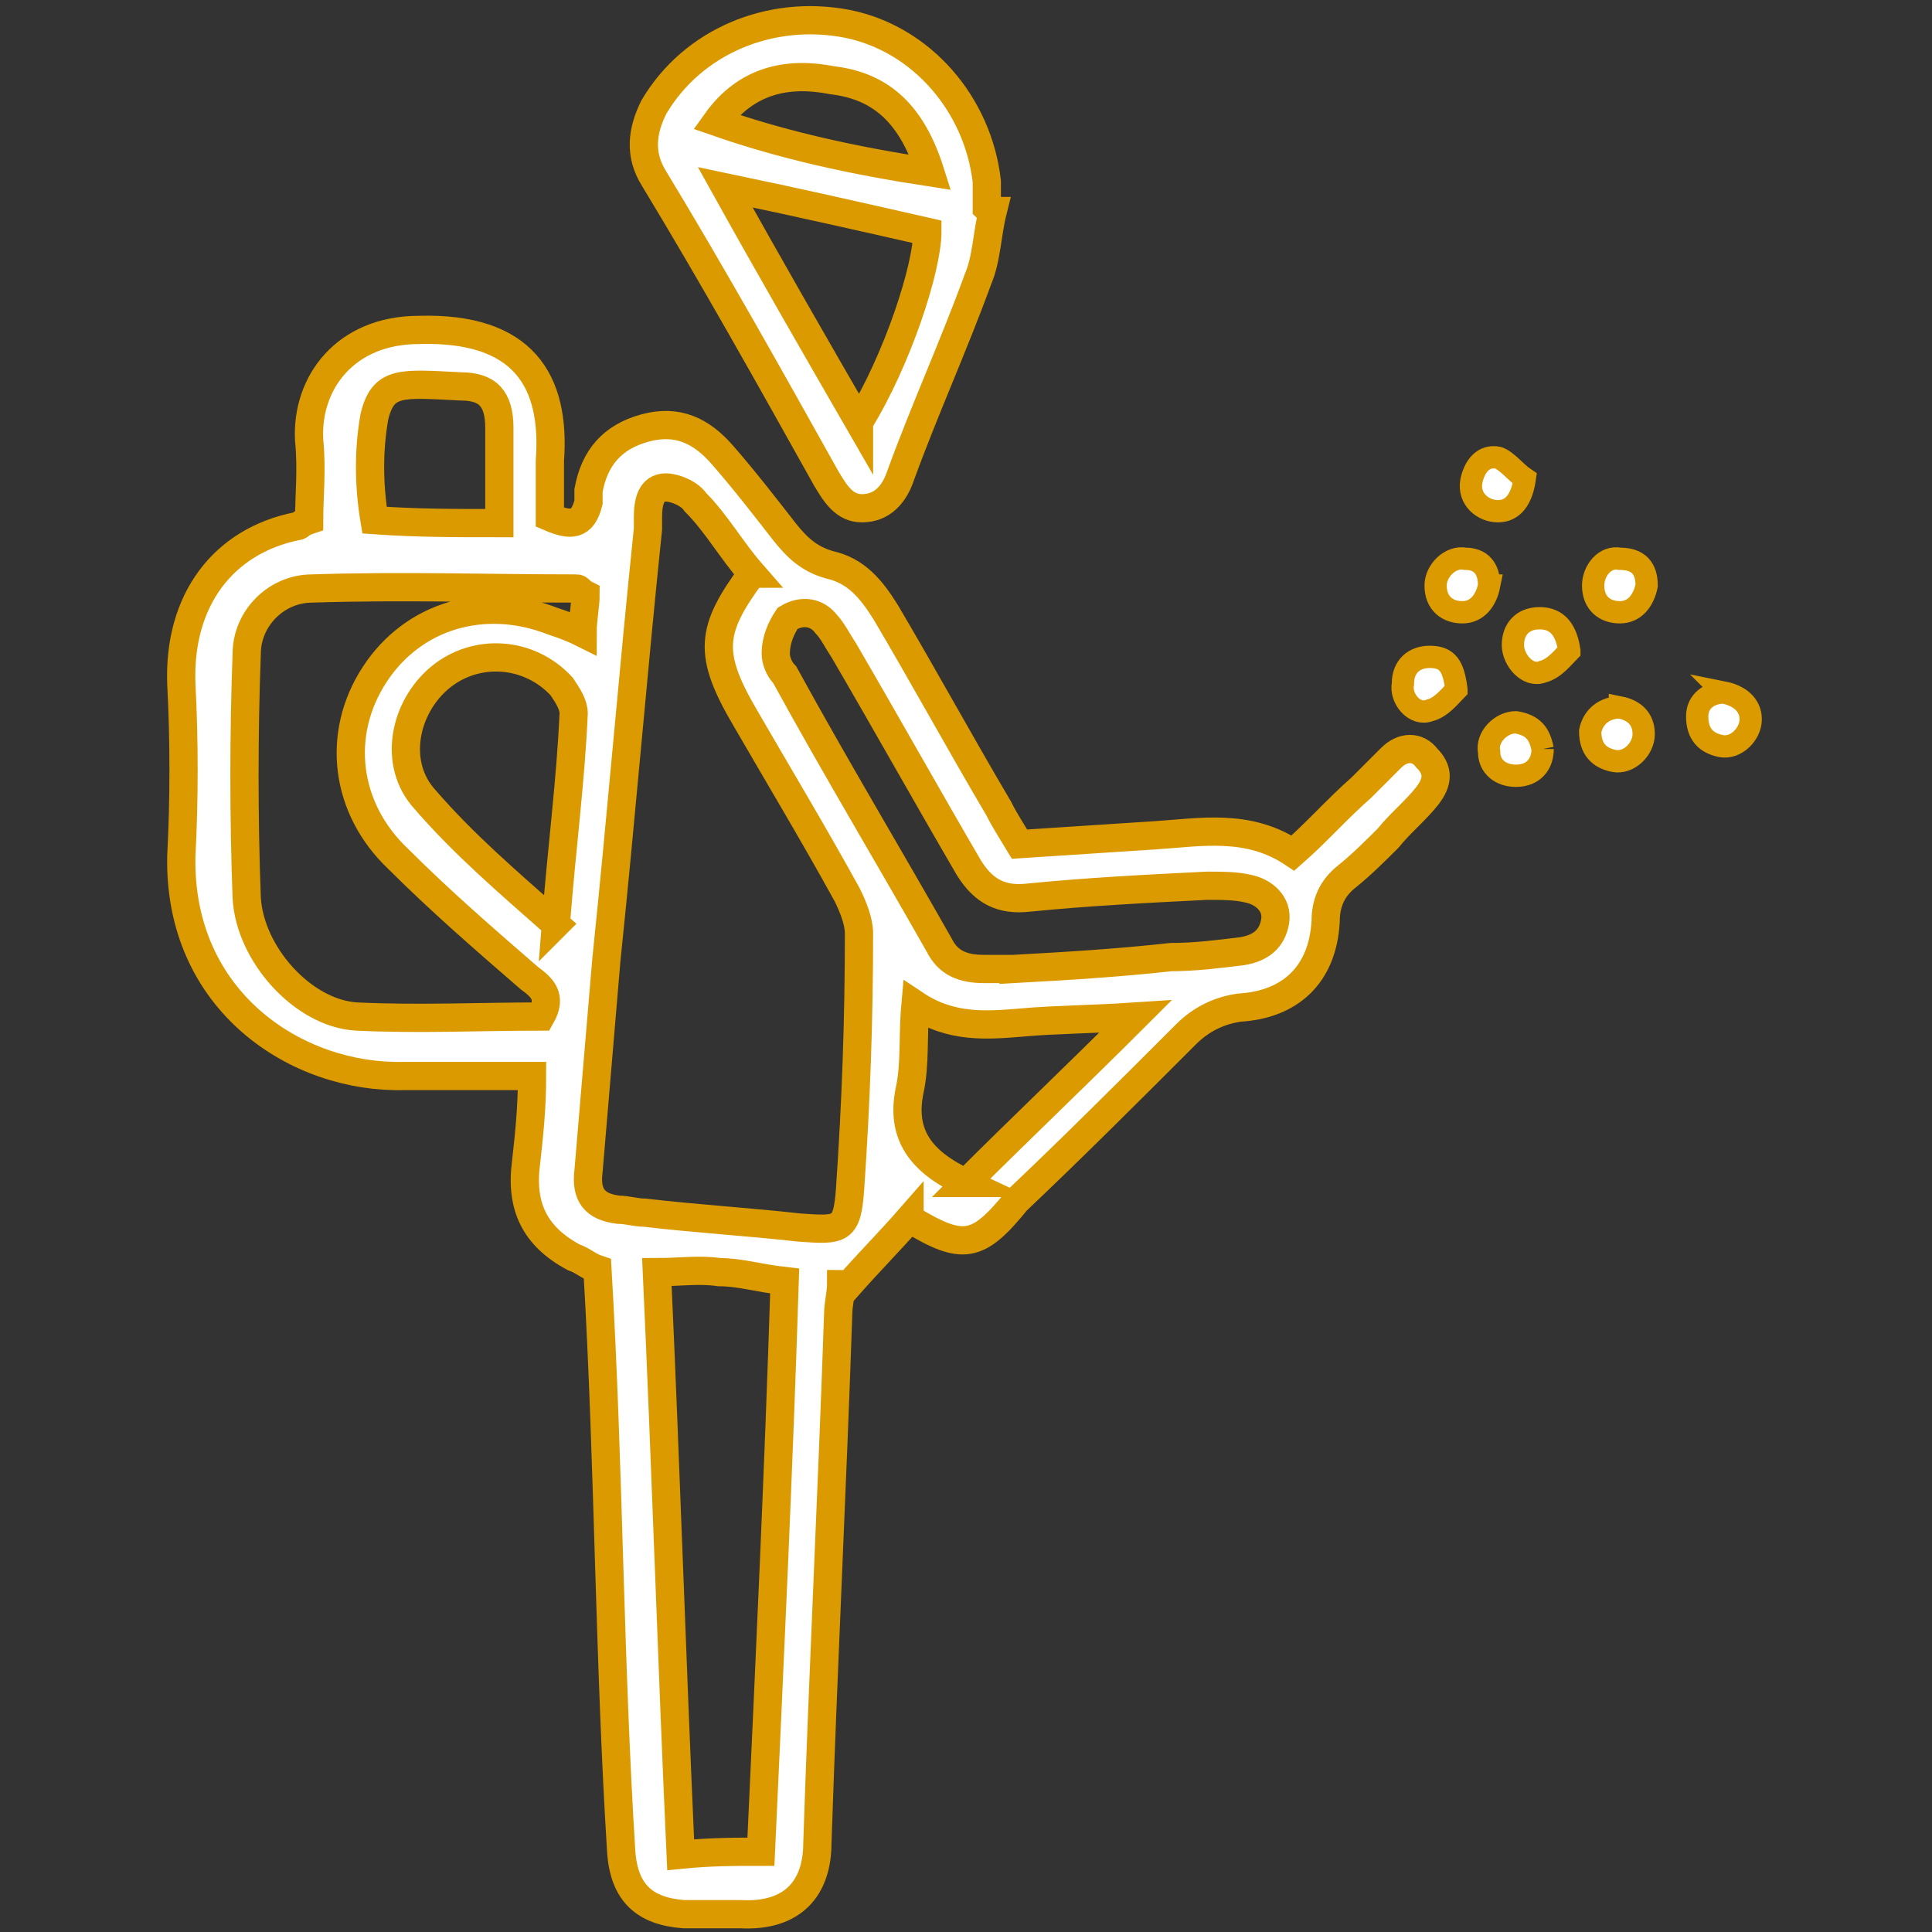
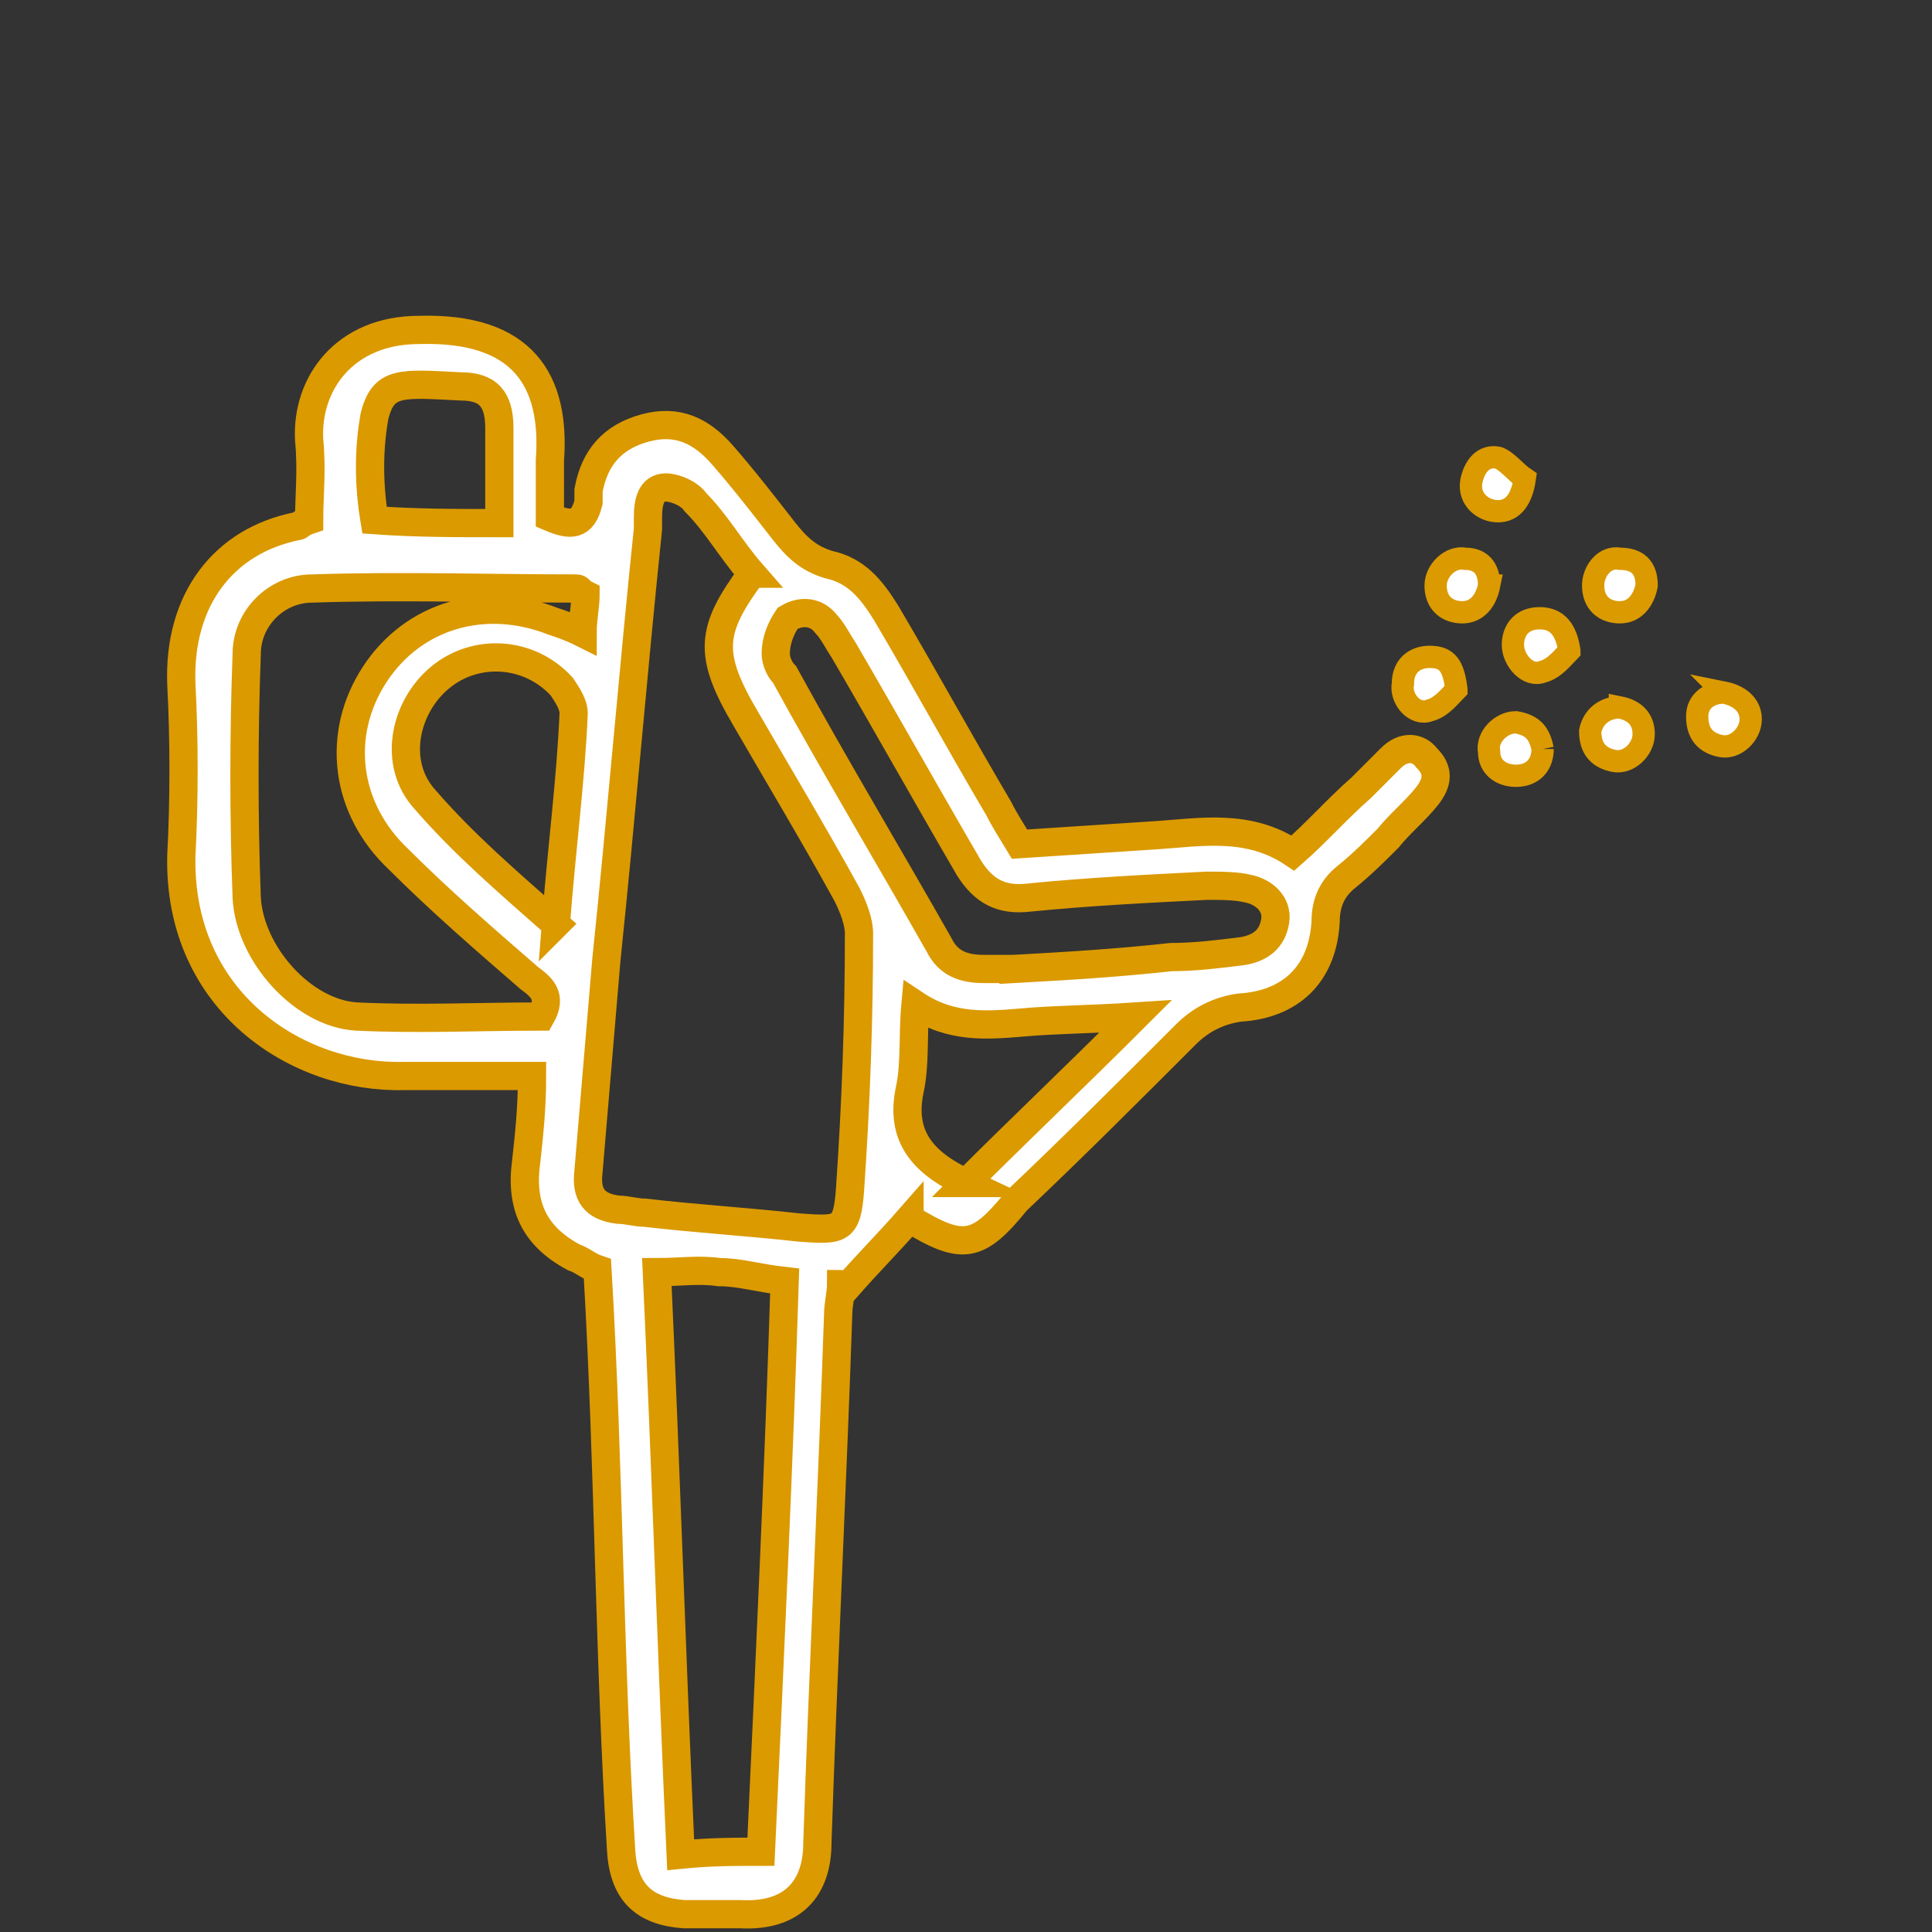
<svg xmlns="http://www.w3.org/2000/svg" version="1.1" id="Layer_1" x="0" y="0" viewBox="0 0 65 65" xml:space="preserve">
  <rect x="0" y="0" width="65" height="65" fill="#333333" stroke="none" />
  <style>.st0{fill:#fff;stroke:#db9a00;stroke-width:.95;stroke-miterlimit:10}</style>
  <g id="fJv5xN_1_">
    <path class="st0" d="M30.6 41c-.7.8-1.4 1.5-2.1 2.3-.1 0-.1-.1-.2-.1 0 .3-.1.7-.1 1-.2 5.9-.5 11.8-.7 17.8 0 1.5-.8 2.5-2.6 2.4H23c-1.3-.1-2-.7-2.1-2.1-.2-3.2-.3-6.3-.4-9.5-.1-3.3-.2-6.7-.4-10.1-.3-.1-.5-.3-.8-.4-1.3-.7-1.8-1.7-1.6-3.2.1-.9.2-1.8.2-2.9h-4.3c-3.6.1-7.6-2.5-7.5-7.4.1-1.9.1-3.9 0-5.8-.1-2.8 1.4-4.8 3.9-5.3.1 0 .1-.1.4-.2 0-.8.1-1.7 0-2.7-.1-1.9 1.2-3.7 3.7-3.7 3.5-.1 4.6 1.7 4.4 4.4v1.9c.7.3 1.1.3 1.3-.5v-.4c.2-1.1.8-1.8 1.9-2.1s1.9.1 2.6.9c.7.8 1.4 1.7 2.1 2.6.4.5.8.9 1.5 1.1.9.2 1.4.8 1.9 1.6 1.3 2.2 2.5 4.4 3.8 6.6.2.4.4.7.7 1.2 1.5-.1 3.1-.2 4.6-.3 1.5-.1 3.1-.4 4.6.6.8-.7 1.5-1.5 2.3-2.2l1-1c.4-.4.9-.4 1.2 0 .4.4.4.8 0 1.3s-.9.9-1.3 1.4c-.4.4-.9.9-1.4 1.3s-.7.9-.7 1.5c-.1 1.8-1.2 2.8-2.9 2.9-.7.1-1.3.4-1.8.9-1.9 1.9-3.8 3.8-5.7 5.6-1.3 1.6-1.8 1.7-3.6.6zm-5.3-21.7c-.7-.8-1.2-1.7-1.9-2.4-.2-.3-.7-.5-1-.5-.5 0-.6.5-.6 1v.4c-.5 4.8-.9 9.7-1.4 14.5-.2 2.4-.4 4.7-.6 7.1-.1.8.2 1.2 1 1.3.3 0 .6.1.9.1 1.7.2 3.4.3 5.2.5 1.4.1 1.6.1 1.7-1.3.2-2.9.3-5.7.3-8.6 0-.4-.2-.9-.4-1.3-1.1-2-2.3-4-3.4-5.9-1.3-2.2-1.2-3 .2-4.9zm-7.1 14.9c.4-.7 0-1-.4-1.3-1.5-1.3-3-2.6-4.4-4-1.8-1.7-2.1-4.2-.8-6.2s3.7-2.7 6-1.8c.3.1.6.2 1 .4 0-.5.1-.9.1-1.3-.2-.1-.2-.2-.3-.2-3 0-5.9-.1-8.9 0-1.2 0-2.2 1-2.2 2.2-.1 2.7-.1 5.5 0 8.2.1 1.9 1.9 3.9 3.7 4 2.1.1 4.1 0 6.2 0zm7.4 28.1c.3-6.5.6-12.9.8-19.2-.9-.1-1.5-.3-2.2-.3-.7-.1-1.3 0-2.1 0 .3 6.5.5 13 .8 19.6 1-.1 1.8-.1 2.7-.1zm8.5-29.7c1.8-.1 3.5-.2 5.3-.4.8 0 1.6-.1 2.4-.2.6-.1 1-.4 1.1-1s-.4-1-.9-1.1c-.4-.1-.9-.1-1.4-.1-2 .1-4 .2-6 .4-.9.1-1.5-.2-2-1-1.4-2.4-2.8-4.9-4.2-7.3-.2-.3-.4-.7-.6-.9-.3-.4-.8-.5-1.3-.2-.2.3-.4.7-.4 1.2 0 .2.1.5.3.7 1.7 3.1 3.5 6.1 5.2 9.1.3.6.8.8 1.5.8h1zm-15.4-1.5c.2-2.6.5-4.8.6-7.1 0-.3-.2-.6-.4-.9-1.1-1.2-2.9-1.3-4.1-.3s-1.6 2.9-.5 4.1c1.3 1.5 2.7 2.7 4.4 4.2zm13.8 8.7c1.8-1.8 3.7-3.6 5.7-5.6-1.5.1-2.7.1-3.8.2-1.2.1-2.4.2-3.6-.6-.1 1.1 0 2-.2 2.9-.3 1.5.4 2.4 1.9 3.1zM16.8 17.6v-3.2c0-1-.4-1.4-1.3-1.4-2-.1-2.6-.2-2.9 1-.2 1.1-.2 2.3 0 3.5 1.4.1 2.7.1 4.2.1z" />
-     <path class="st0" d="M33.4 7.1c-.2.8-.2 1.6-.5 2.3-.8 2.2-1.8 4.4-2.6 6.6-.2.6-.6 1.1-1.3 1.1-.6 0-.9-.5-1.2-1C25.9 12.7 24 9.3 22 6c-.5-.8-.4-1.6 0-2.4C23.3 1.4 25.9.3 28.5.8c2.5.5 4.4 2.7 4.7 5.3V7c.1.1.2.1.2.1zm-4.5 7.1c1.3-2.1 2.3-5.2 2.3-6.4-2.2-.5-4.4-1-6.8-1.5 1.5 2.7 3 5.3 4.5 7.9zm2.4-8.4c-.6-1.9-1.6-2.9-3.3-3.1-1.5-.3-2.9 0-3.9 1.4 2.3.8 4.6 1.3 7.2 1.7z" />
    <path d="M58 23.3c.5.1.9.4.9.9s-.5 1-1 .9-.8-.4-.8-1c0-.5.4-.8.9-.8zm-3.5.5c.5.1.8.4.8.9s-.5 1-1 .9-.8-.4-.8-1c.1-.5.5-.8 1-.8zm-5.5-.6c-.2.2-.5.6-.9.7-.5.2-1-.4-.9-.9 0-.6.4-.9.9-.9.6 0 .8.3.9 1.1zm1.1-3.5c-.1.5-.4.9-.9.9s-.9-.3-.9-.9c0-.5.5-1 1-.9.5 0 .8.3.8.9zm1.2-3.6c-.1.7-.4 1.1-.9 1.1s-1-.4-.9-1c.1-.5.4-.9.9-.8.3.1.6.5.9.7zm4.1 3.6c-.1.5-.4.9-.9.9s-.9-.3-.9-.9c0-.5.4-1 .9-.9.6 0 .9.3.9.9zm-2.6 2.2c-.2.2-.5.6-.9.7-.5.2-1-.4-1-.9s.3-.9.9-.9c.6 0 .9.4 1 1.1zm-.9 3.3c0 .5-.3.9-.9.9-.5 0-.9-.3-.9-.8-.1-.5.4-1 .9-1 .6.1.8.4.9.9z" stroke-width=".75" fill="#fff" stroke="#db9a00" stroke-miterlimit="10" />
  </g>
</svg>